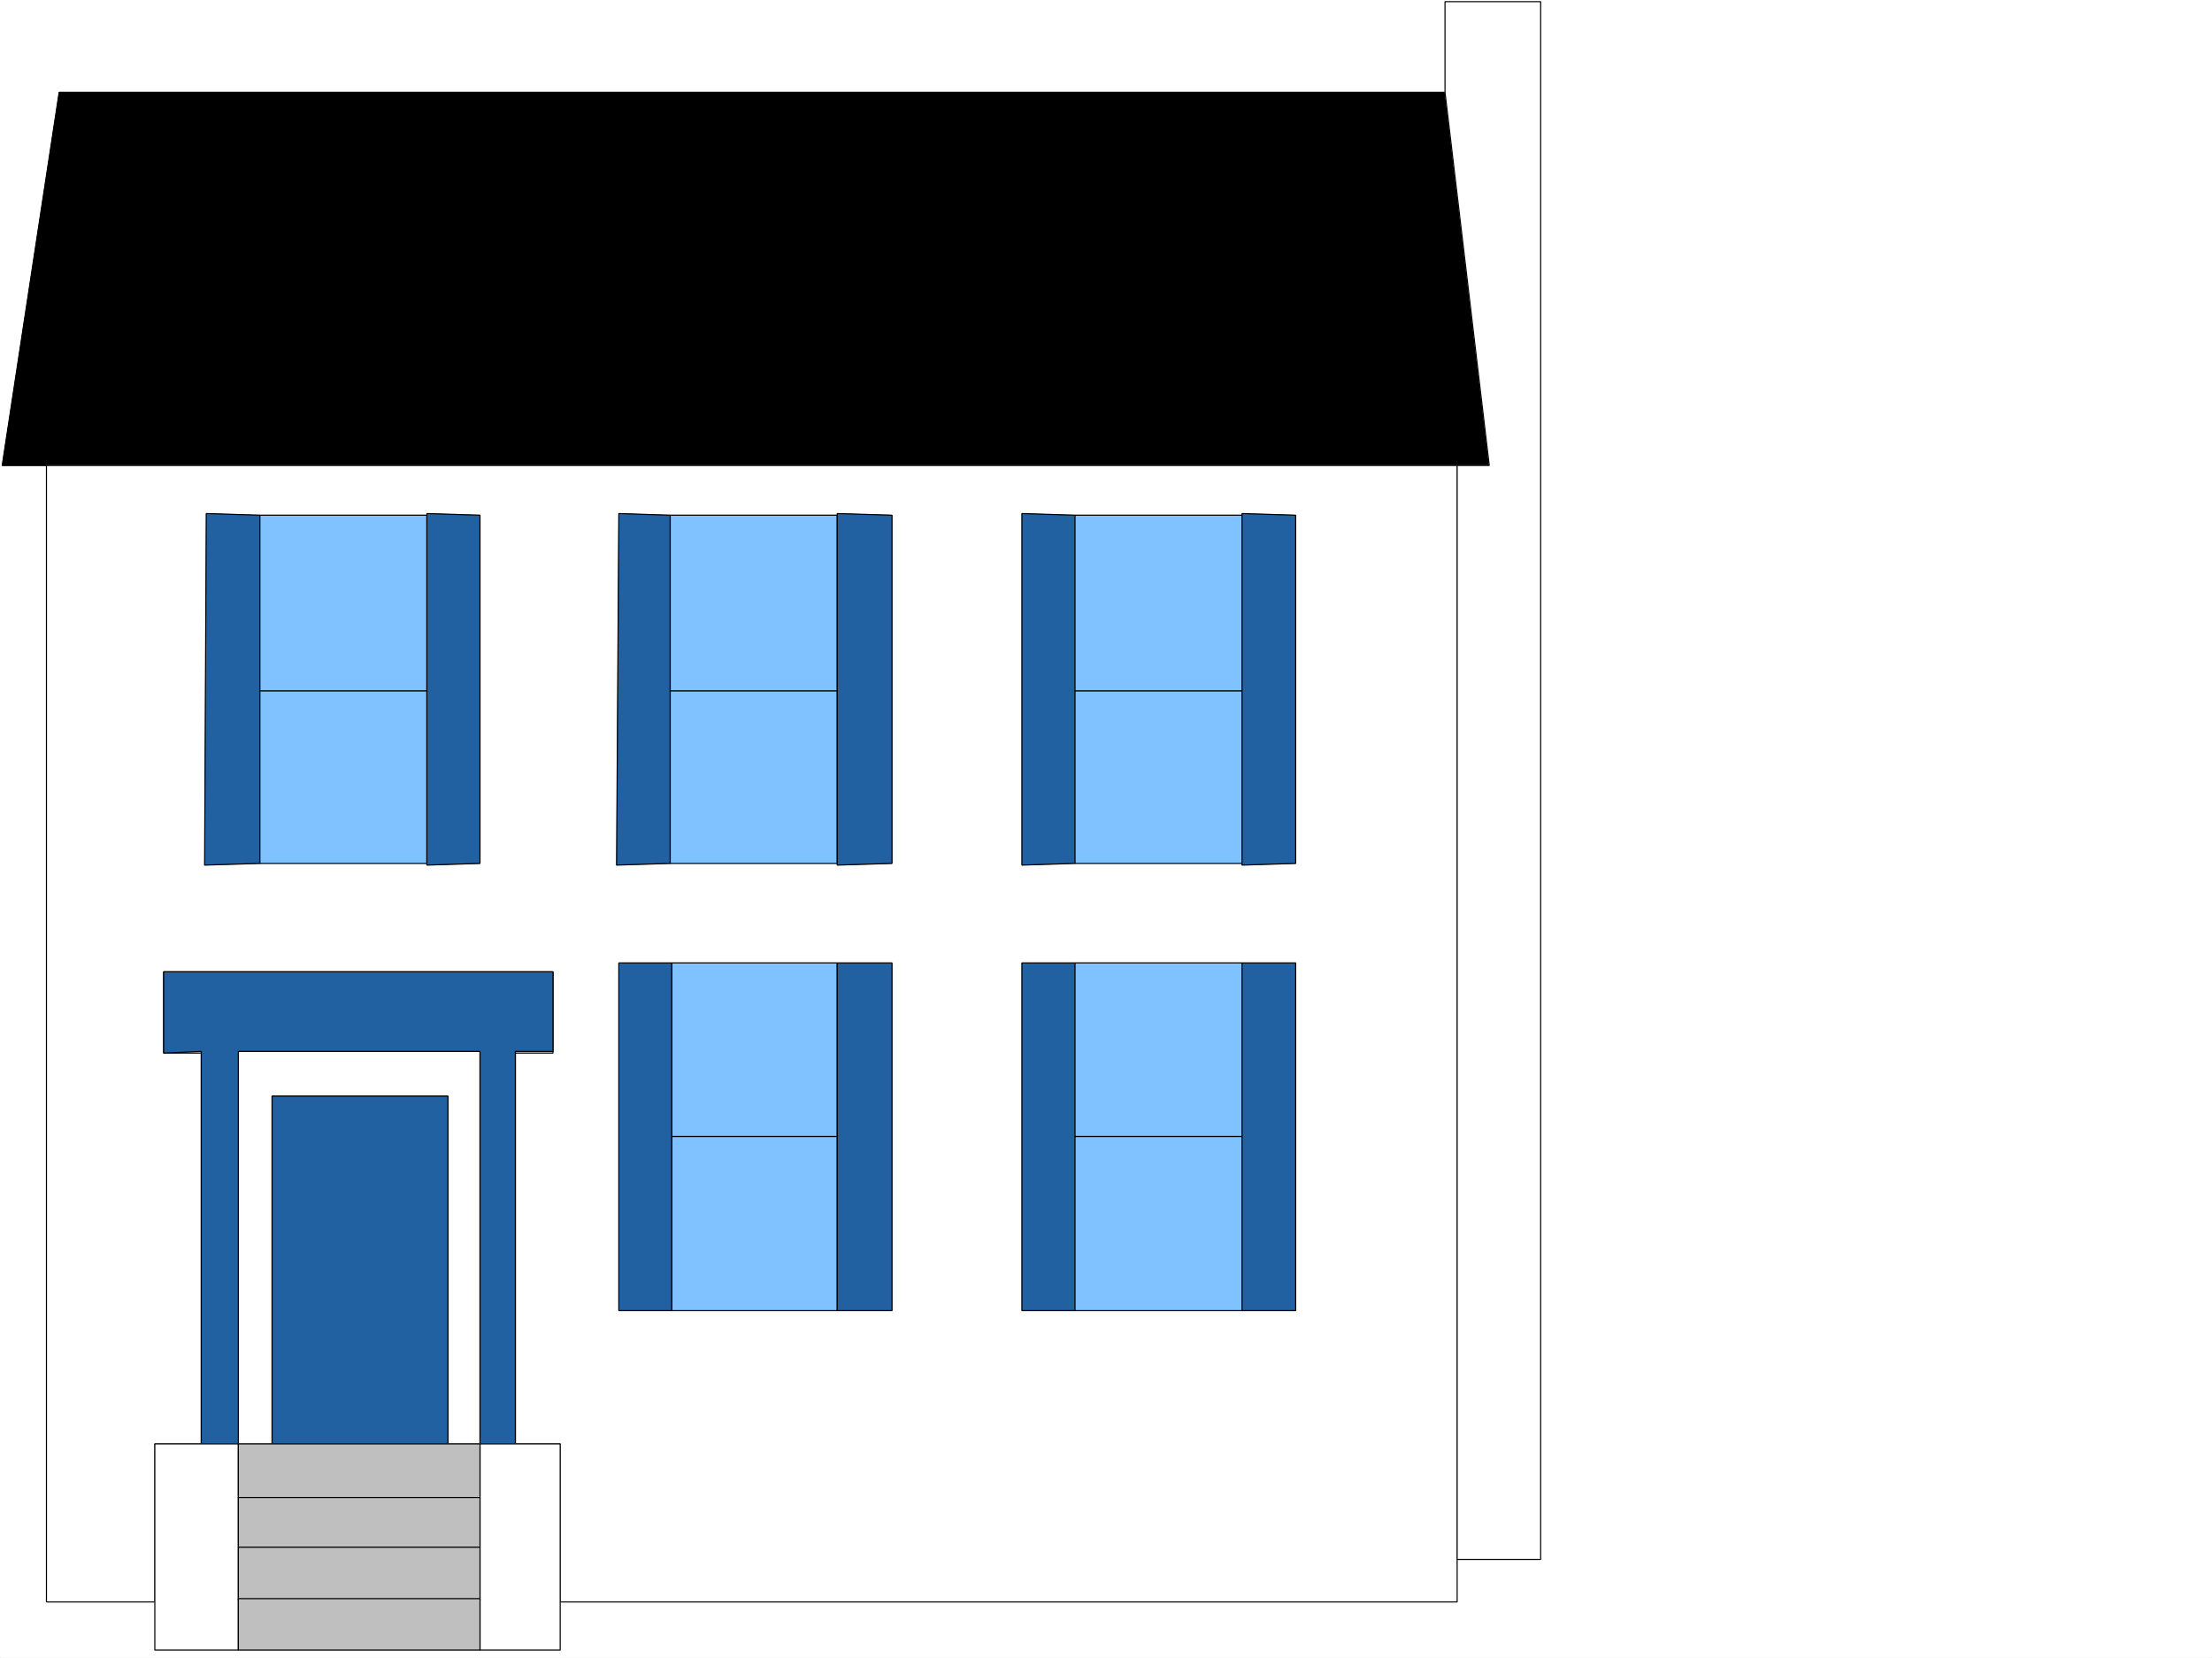
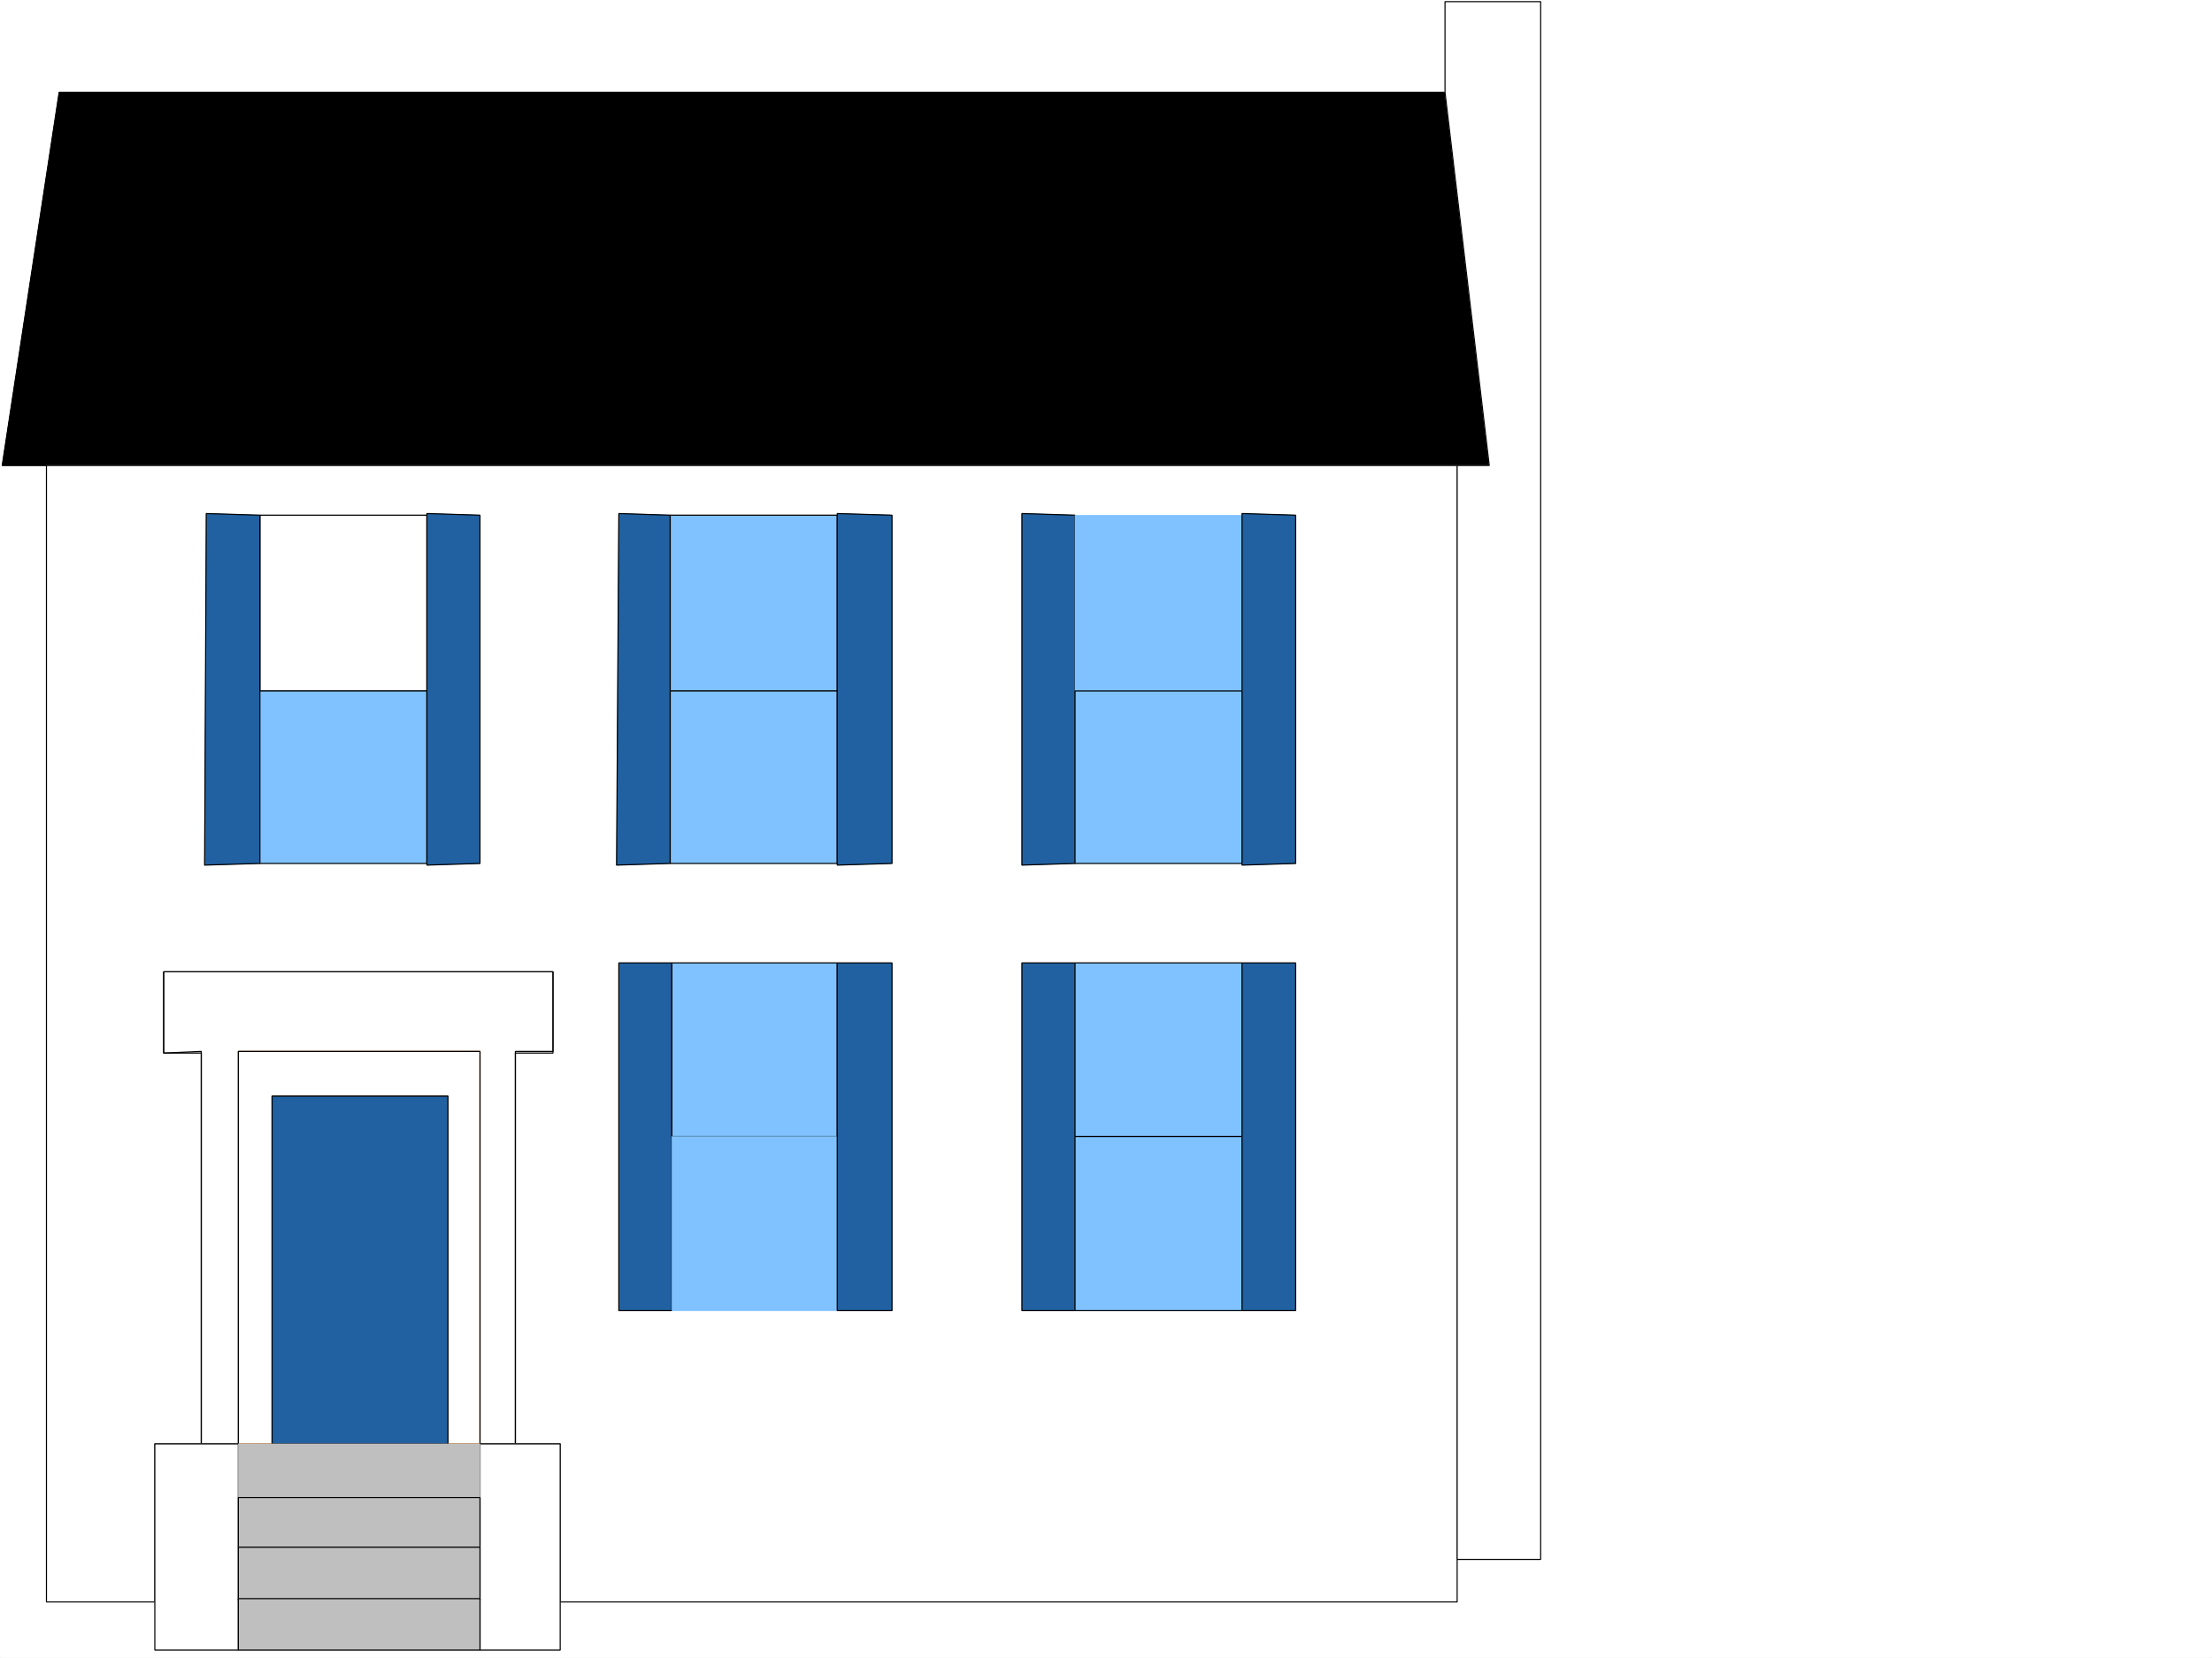
<svg xmlns="http://www.w3.org/2000/svg" width="2997.016" height="2246.297">
  <rect width="100%" height="100%" fill="#333333" stroke="none" />
  <defs>
    <clipPath id="a">
      <path d="M0 0h2997v2244.137H0Zm0 0" />
    </clipPath>
  </defs>
  <path fill="#fff" d="M0 2246.297h2997.016V0H0Zm0 0" />
  <g clip-path="url(#a)" transform="translate(0 2.16)">
    <path fill="#fff" fill-rule="evenodd" stroke="#fff" stroke-linecap="square" stroke-linejoin="bevel" stroke-miterlimit="10" stroke-width=".743" d="M.742 2244.137h2995.531V-2.16H.743Zm0 0" />
  </g>
  <path fill-rule="evenodd" stroke="#000" stroke-linecap="square" stroke-linejoin="bevel" stroke-miterlimit="10" stroke-width=".743" d="m2017.754 630.684-59.938-505.602H80.156L3.012 630.684Zm0 0" />
  <path fill="none" stroke="#000" stroke-linecap="square" stroke-linejoin="bevel" stroke-miterlimit="10" stroke-width="1.486" d="m2017.754 630.684-59.938-505.602H80.156L3.012 630.684Zm0 0" />
  <path fill="#fff" fill-rule="evenodd" stroke="#fff" stroke-linecap="square" stroke-linejoin="bevel" stroke-miterlimit="10" stroke-width=".743" d="M62.95 630.684v1539.953h146.823v-214.23h62.95v-529.532h-50.95v-110.106h527.461v110.106h-50.949v529.531h60.723v214.23h1215.27V630.685Zm0 0" />
  <path fill="none" stroke="#000" stroke-linecap="square" stroke-linejoin="bevel" stroke-miterlimit="10" stroke-width="1.486" d="M62.95 630.684v1539.953h146.823v-214.23h62.95v-529.532h-50.95v-110.106h527.461v110.106h-50.949v529.531h60.723v214.23h1215.27V630.685Zm0 0" />
  <path fill="#fff" fill-rule="evenodd" stroke="#fff" stroke-linecap="square" stroke-linejoin="bevel" stroke-miterlimit="10" stroke-width=".743" d="M1974.277 2112.965h113.157V2.23h-129.618v122.852l59.938 505.602h-43.477zm0 0" />
  <path fill="none" stroke="#000" stroke-linecap="square" stroke-linejoin="bevel" stroke-miterlimit="10" stroke-width="1.486" d="M1974.277 2112.965h113.157V2.23h-129.618v122.852l59.938 505.602h-43.477zm0 0" />
  <path fill="#fff" fill-rule="evenodd" stroke="#fff" stroke-linecap="square" stroke-linejoin="bevel" stroke-miterlimit="10" stroke-width=".743" d="M650.352 1956.406V1424.61H322.926v531.797h45.71v-471.113H606.91v471.113zm0 0" />
  <path fill="none" stroke="#a85700" stroke-linecap="square" stroke-linejoin="bevel" stroke-miterlimit="10" stroke-width="1.486" d="M650.352 1956.406V1424.61H322.926v531.797h45.71v-471.113H606.91v471.113zm0 0" />
-   <path fill="#2161a1" fill-rule="evenodd" stroke="#2161a1" stroke-linecap="square" stroke-linejoin="bevel" stroke-miterlimit="10" stroke-width=".743" d="M272.723 1956.406V1424.61l-50.95 2.266V1316.77h527.461v107.84h-50.949v531.797h-47.933V1424.61H322.926v531.797zm0 0" />
  <path fill="none" stroke="#000" stroke-linecap="square" stroke-linejoin="bevel" stroke-miterlimit="10" stroke-width="1.486" d="M272.723 1956.406V1424.61l-50.95 2.266V1316.77h527.461v107.84h-50.949v531.797h-47.933V1424.61H322.926v531.797zm0 0" />
  <path fill="#2161a1" fill-rule="evenodd" stroke="#2161a1" stroke-linecap="square" stroke-linejoin="bevel" stroke-miterlimit="10" stroke-width=".743" d="M368.637 1956.406v-471.113H606.91v471.113zm0 0" />
  <path fill="none" stroke="#000" stroke-linecap="square" stroke-linejoin="bevel" stroke-miterlimit="10" stroke-width="1.486" d="M368.637 1956.406v-471.113H606.91v471.113zm0 0" />
  <path fill="#fff" fill-rule="evenodd" stroke="#fff" stroke-linecap="square" stroke-linejoin="bevel" stroke-miterlimit="10" stroke-width=".743" d="M322.926 1956.406H209.773v279.41h113.153zm0 0" />
  <path fill="none" stroke="#000" stroke-linecap="square" stroke-linejoin="bevel" stroke-miterlimit="10" stroke-width="1.486" d="M322.926 1956.406H209.773v279.41h113.153zm0 0" />
  <path fill="#fff" fill-rule="evenodd" stroke="#fff" stroke-linecap="square" stroke-linejoin="bevel" stroke-miterlimit="10" stroke-width=".743" d="M759.008 1956.406H650.352v279.41h108.656zm0 0" />
  <path fill="none" stroke="#000" stroke-linecap="square" stroke-linejoin="bevel" stroke-miterlimit="10" stroke-width="1.486" d="M759.008 1956.406H650.352v279.41h108.656zm0 0" />
  <path fill="#bfbfbf" fill-rule="evenodd" stroke="#bfbfbf" stroke-linecap="square" stroke-linejoin="bevel" stroke-miterlimit="10" stroke-width=".743" d="M650.352 1956.406H322.926v72.688h327.426zm0 0" />
-   <path fill="none" stroke="#000" stroke-linecap="square" stroke-linejoin="bevel" stroke-miterlimit="10" stroke-width="1.486" d="M650.352 1956.406H322.926v72.688h327.426zm0 0" />
  <path fill="#bfbfbf" fill-rule="evenodd" stroke="#bfbfbf" stroke-linecap="square" stroke-linejoin="bevel" stroke-miterlimit="10" stroke-width=".743" d="M650.352 2029.094H322.926v67.41h327.426zm0 0" />
  <path fill="none" stroke="#000" stroke-linecap="square" stroke-linejoin="bevel" stroke-miterlimit="10" stroke-width="1.486" d="M650.352 2029.094H322.926v67.41h327.426zm0 0" />
  <path fill="#bfbfbf" fill-rule="evenodd" stroke="#bfbfbf" stroke-linecap="square" stroke-linejoin="bevel" stroke-miterlimit="10" stroke-width=".743" d="M650.352 2096.504H322.926v71.902h327.426zm0 0" />
  <path fill="none" stroke="#000" stroke-linecap="square" stroke-linejoin="bevel" stroke-miterlimit="10" stroke-width="1.486" d="M650.352 2096.504H322.926v71.902h327.426zm0 0" />
  <path fill="#bfbfbf" fill-rule="evenodd" stroke="#bfbfbf" stroke-linecap="square" stroke-linejoin="bevel" stroke-miterlimit="10" stroke-width=".743" d="M650.352 2166.14H322.926v69.676h327.426zm0 0" />
  <path fill="none" stroke="#000" stroke-linecap="square" stroke-linejoin="bevel" stroke-miterlimit="10" stroke-width="1.486" d="M650.352 2166.14H322.926v69.676h327.426zm0 0" />
  <path fill="#2161a1" fill-rule="evenodd" stroke="#2161a1" stroke-linecap="square" stroke-linejoin="bevel" stroke-miterlimit="10" stroke-width=".743" d="m279.488 695.824-2.27 476.395 74.915-2.27V698.09Zm0 0" />
  <path fill="none" stroke="#000" stroke-linecap="square" stroke-linejoin="bevel" stroke-miterlimit="10" stroke-width="1.486" d="m279.488 695.824-2.27 476.395 74.915-2.27V698.09Zm0 0" />
-   <path fill="#7fc2ff" fill-rule="evenodd" stroke="#7fc2ff" stroke-linecap="square" stroke-linejoin="bevel" stroke-miterlimit="10" stroke-width=".743" d="M352.133 698.09v238.16h226.273V698.09Zm0 0" />
  <path fill="none" stroke="#000" stroke-linecap="square" stroke-linejoin="bevel" stroke-miterlimit="10" stroke-width="1.486" d="M352.133 698.09v238.16h226.273V698.09Zm0 0" />
  <path fill="#7fc2ff" fill-rule="evenodd" stroke="#7fc2ff" stroke-linecap="square" stroke-linejoin="bevel" stroke-miterlimit="10" stroke-width=".743" d="M352.133 936.25v233.7h226.273v-233.7Zm0 0" />
  <path fill="none" stroke="#000" stroke-linecap="square" stroke-linejoin="bevel" stroke-miterlimit="10" stroke-width="1.486" d="M352.133 936.25v233.7h226.273v-233.7Zm0 0" />
  <path fill="#2161a1" fill-rule="evenodd" stroke="#2161a1" stroke-linecap="square" stroke-linejoin="bevel" stroke-miterlimit="10" stroke-width=".743" d="M578.406 695.824v476.395l71.946-2.27V698.09Zm0 0" />
  <path fill="none" stroke="#000" stroke-linecap="square" stroke-linejoin="bevel" stroke-miterlimit="10" stroke-width="1.486" d="M578.406 695.824v476.395l71.946-2.27V698.09Zm0 0" />
  <path fill="#2161a1" fill-rule="evenodd" stroke="#2161a1" stroke-linecap="square" stroke-linejoin="bevel" stroke-miterlimit="10" stroke-width=".743" d="m838.422 695.824-3.012 476.395 72.688-2.27V698.09Zm0 0" />
  <path fill="none" stroke="#000" stroke-linecap="square" stroke-linejoin="bevel" stroke-miterlimit="10" stroke-width="1.486" d="m838.422 695.824-3.012 476.395 72.688-2.27V698.09Zm0 0" />
  <path fill="#7fc2ff" fill-rule="evenodd" stroke="#7fc2ff" stroke-linecap="square" stroke-linejoin="bevel" stroke-miterlimit="10" stroke-width=".743" d="M908.098 698.09v238.16h226.273V698.09Zm0 0" />
  <path fill="none" stroke="#000" stroke-linecap="square" stroke-linejoin="bevel" stroke-miterlimit="10" stroke-width="1.486" d="M908.098 698.09v238.16h226.273V698.09Zm0 0" />
  <path fill="#7fc2ff" fill-rule="evenodd" stroke="#7fc2ff" stroke-linecap="square" stroke-linejoin="bevel" stroke-miterlimit="10" stroke-width=".743" d="M908.098 936.25v233.7h226.273v-233.7Zm0 0" />
  <path fill="none" stroke="#000" stroke-linecap="square" stroke-linejoin="bevel" stroke-miterlimit="10" stroke-width="1.486" d="M908.098 936.25v233.7h226.273v-233.7Zm0 0" />
  <path fill="#2161a1" fill-rule="evenodd" stroke="#2161a1" stroke-linecap="square" stroke-linejoin="bevel" stroke-miterlimit="10" stroke-width=".743" d="M1134.371 695.824v476.395l74.172-2.27V698.09Zm0 0" />
  <path fill="none" stroke="#000" stroke-linecap="square" stroke-linejoin="bevel" stroke-miterlimit="10" stroke-width="1.486" d="M1134.371 695.824v476.395l74.172-2.27V698.09Zm0 0" />
  <path fill="#2161a1" fill-rule="evenodd" stroke="#2161a1" stroke-linecap="square" stroke-linejoin="bevel" stroke-miterlimit="10" stroke-width=".743" d="M1384.61 695.824v476.395l71.945-2.27V698.09Zm0 0" />
  <path fill="none" stroke="#000" stroke-linecap="square" stroke-linejoin="bevel" stroke-miterlimit="10" stroke-width="1.486" d="M1384.61 695.824v476.395l71.945-2.27V698.09Zm0 0" />
  <path fill="#7fc2ff" fill-rule="evenodd" stroke="#7fc2ff" stroke-linecap="square" stroke-linejoin="bevel" stroke-miterlimit="10" stroke-width=".743" d="M1456.555 698.09v238.16h226.27V698.09Zm0 0" />
-   <path fill="none" stroke="#000" stroke-linecap="square" stroke-linejoin="bevel" stroke-miterlimit="10" stroke-width="1.486" d="M1456.555 698.09v238.16h226.27V698.09Zm0 0" />
  <path fill="#7fc2ff" fill-rule="evenodd" stroke="#7fc2ff" stroke-linecap="square" stroke-linejoin="bevel" stroke-miterlimit="10" stroke-width=".743" d="M1456.555 936.25v233.7h226.27v-233.7Zm0 0" />
  <path fill="none" stroke="#000" stroke-linecap="square" stroke-linejoin="bevel" stroke-miterlimit="10" stroke-width="1.486" d="M1456.555 936.25v233.7h226.27v-233.7Zm0 0" />
  <path fill="#2161a1" fill-rule="evenodd" stroke="#2161a1" stroke-linecap="square" stroke-linejoin="bevel" stroke-miterlimit="10" stroke-width=".743" d="M1682.824 695.824v476.395l72.688-2.27V698.09Zm0 0" />
  <path fill="none" stroke="#000" stroke-linecap="square" stroke-linejoin="bevel" stroke-miterlimit="10" stroke-width="1.486" d="M1682.824 695.824v476.395l72.688-2.27V698.09Zm0 0" />
  <path fill="#2161a1" fill-rule="evenodd" stroke="#2161a1" stroke-linecap="square" stroke-linejoin="bevel" stroke-miterlimit="10" stroke-width=".743" d="M1384.61 1304.766v471.156h71.945v-471.156zm0 0" />
  <path fill="none" stroke="#000" stroke-linecap="square" stroke-linejoin="bevel" stroke-miterlimit="10" stroke-width="1.486" d="M1384.61 1304.766v471.156h71.945v-471.156zm0 0" />
  <path fill="#7fc2ff" fill-rule="evenodd" stroke="#7fc2ff" stroke-linecap="square" stroke-linejoin="bevel" stroke-miterlimit="10" stroke-width=".743" d="M1456.555 1304.766v235.187h226.27v-235.187zm0 0" />
  <path fill="none" stroke="#000" stroke-linecap="square" stroke-linejoin="bevel" stroke-miterlimit="10" stroke-width="1.486" d="M1456.555 1304.766v235.187h226.27v-235.187zm0 0" />
  <path fill="#7fc2ff" fill-rule="evenodd" stroke="#7fc2ff" stroke-linecap="square" stroke-linejoin="bevel" stroke-miterlimit="10" stroke-width=".743" d="M1456.555 1539.953v235.969h226.27v-235.969zm0 0" />
  <path fill="none" stroke="#000" stroke-linecap="square" stroke-linejoin="bevel" stroke-miterlimit="10" stroke-width="1.486" d="M1456.555 1539.953v235.969h226.27v-235.969zm0 0" />
  <path fill="#2161a1" fill-rule="evenodd" stroke="#2161a1" stroke-linecap="square" stroke-linejoin="bevel" stroke-miterlimit="10" stroke-width=".743" d="M1682.824 1304.766v471.156h72.688v-471.156zm0 0" />
  <path fill="none" stroke="#000" stroke-linecap="square" stroke-linejoin="bevel" stroke-miterlimit="10" stroke-width="1.486" d="M1682.824 1304.766v471.156h72.688v-471.156zm0 0" />
  <path fill="#2161a1" fill-rule="evenodd" stroke="#2161a1" stroke-linecap="square" stroke-linejoin="bevel" stroke-miterlimit="10" stroke-width=".743" d="M838.422 1304.766v471.156h71.906v-471.156zm0 0" />
  <path fill="none" stroke="#000" stroke-linecap="square" stroke-linejoin="bevel" stroke-miterlimit="10" stroke-width="1.486" d="M838.422 1304.766v471.156h71.906v-471.156zm0 0" />
  <path fill="#7fc2ff" fill-rule="evenodd" stroke="#7fc2ff" stroke-linecap="square" stroke-linejoin="bevel" stroke-miterlimit="10" stroke-width=".743" d="M910.328 1304.766v235.187h224.043v-235.187zm0 0" />
  <path fill="none" stroke="#000" stroke-linecap="square" stroke-linejoin="bevel" stroke-miterlimit="10" stroke-width="1.486" d="M910.328 1304.766v235.187h224.043v-235.187zm0 0" />
  <path fill="#7fc2ff" fill-rule="evenodd" stroke="#7fc2ff" stroke-linecap="square" stroke-linejoin="bevel" stroke-miterlimit="10" stroke-width=".743" d="M910.328 1539.953v235.969h224.043v-235.969zm0 0" />
-   <path fill="none" stroke="#000" stroke-linecap="square" stroke-linejoin="bevel" stroke-miterlimit="10" stroke-width="1.486" d="M910.328 1539.953v235.969h224.043v-235.969zm0 0" />
  <path fill="#2161a1" fill-rule="evenodd" stroke="#2161a1" stroke-linecap="square" stroke-linejoin="bevel" stroke-miterlimit="10" stroke-width=".743" d="M1134.371 1304.766v471.156h74.172v-471.156zm0 0" />
  <path fill="none" stroke="#000" stroke-linecap="square" stroke-linejoin="bevel" stroke-miterlimit="10" stroke-width="1.486" d="M1134.371 1304.766v471.156h74.172v-471.156zm0 0" />
</svg>